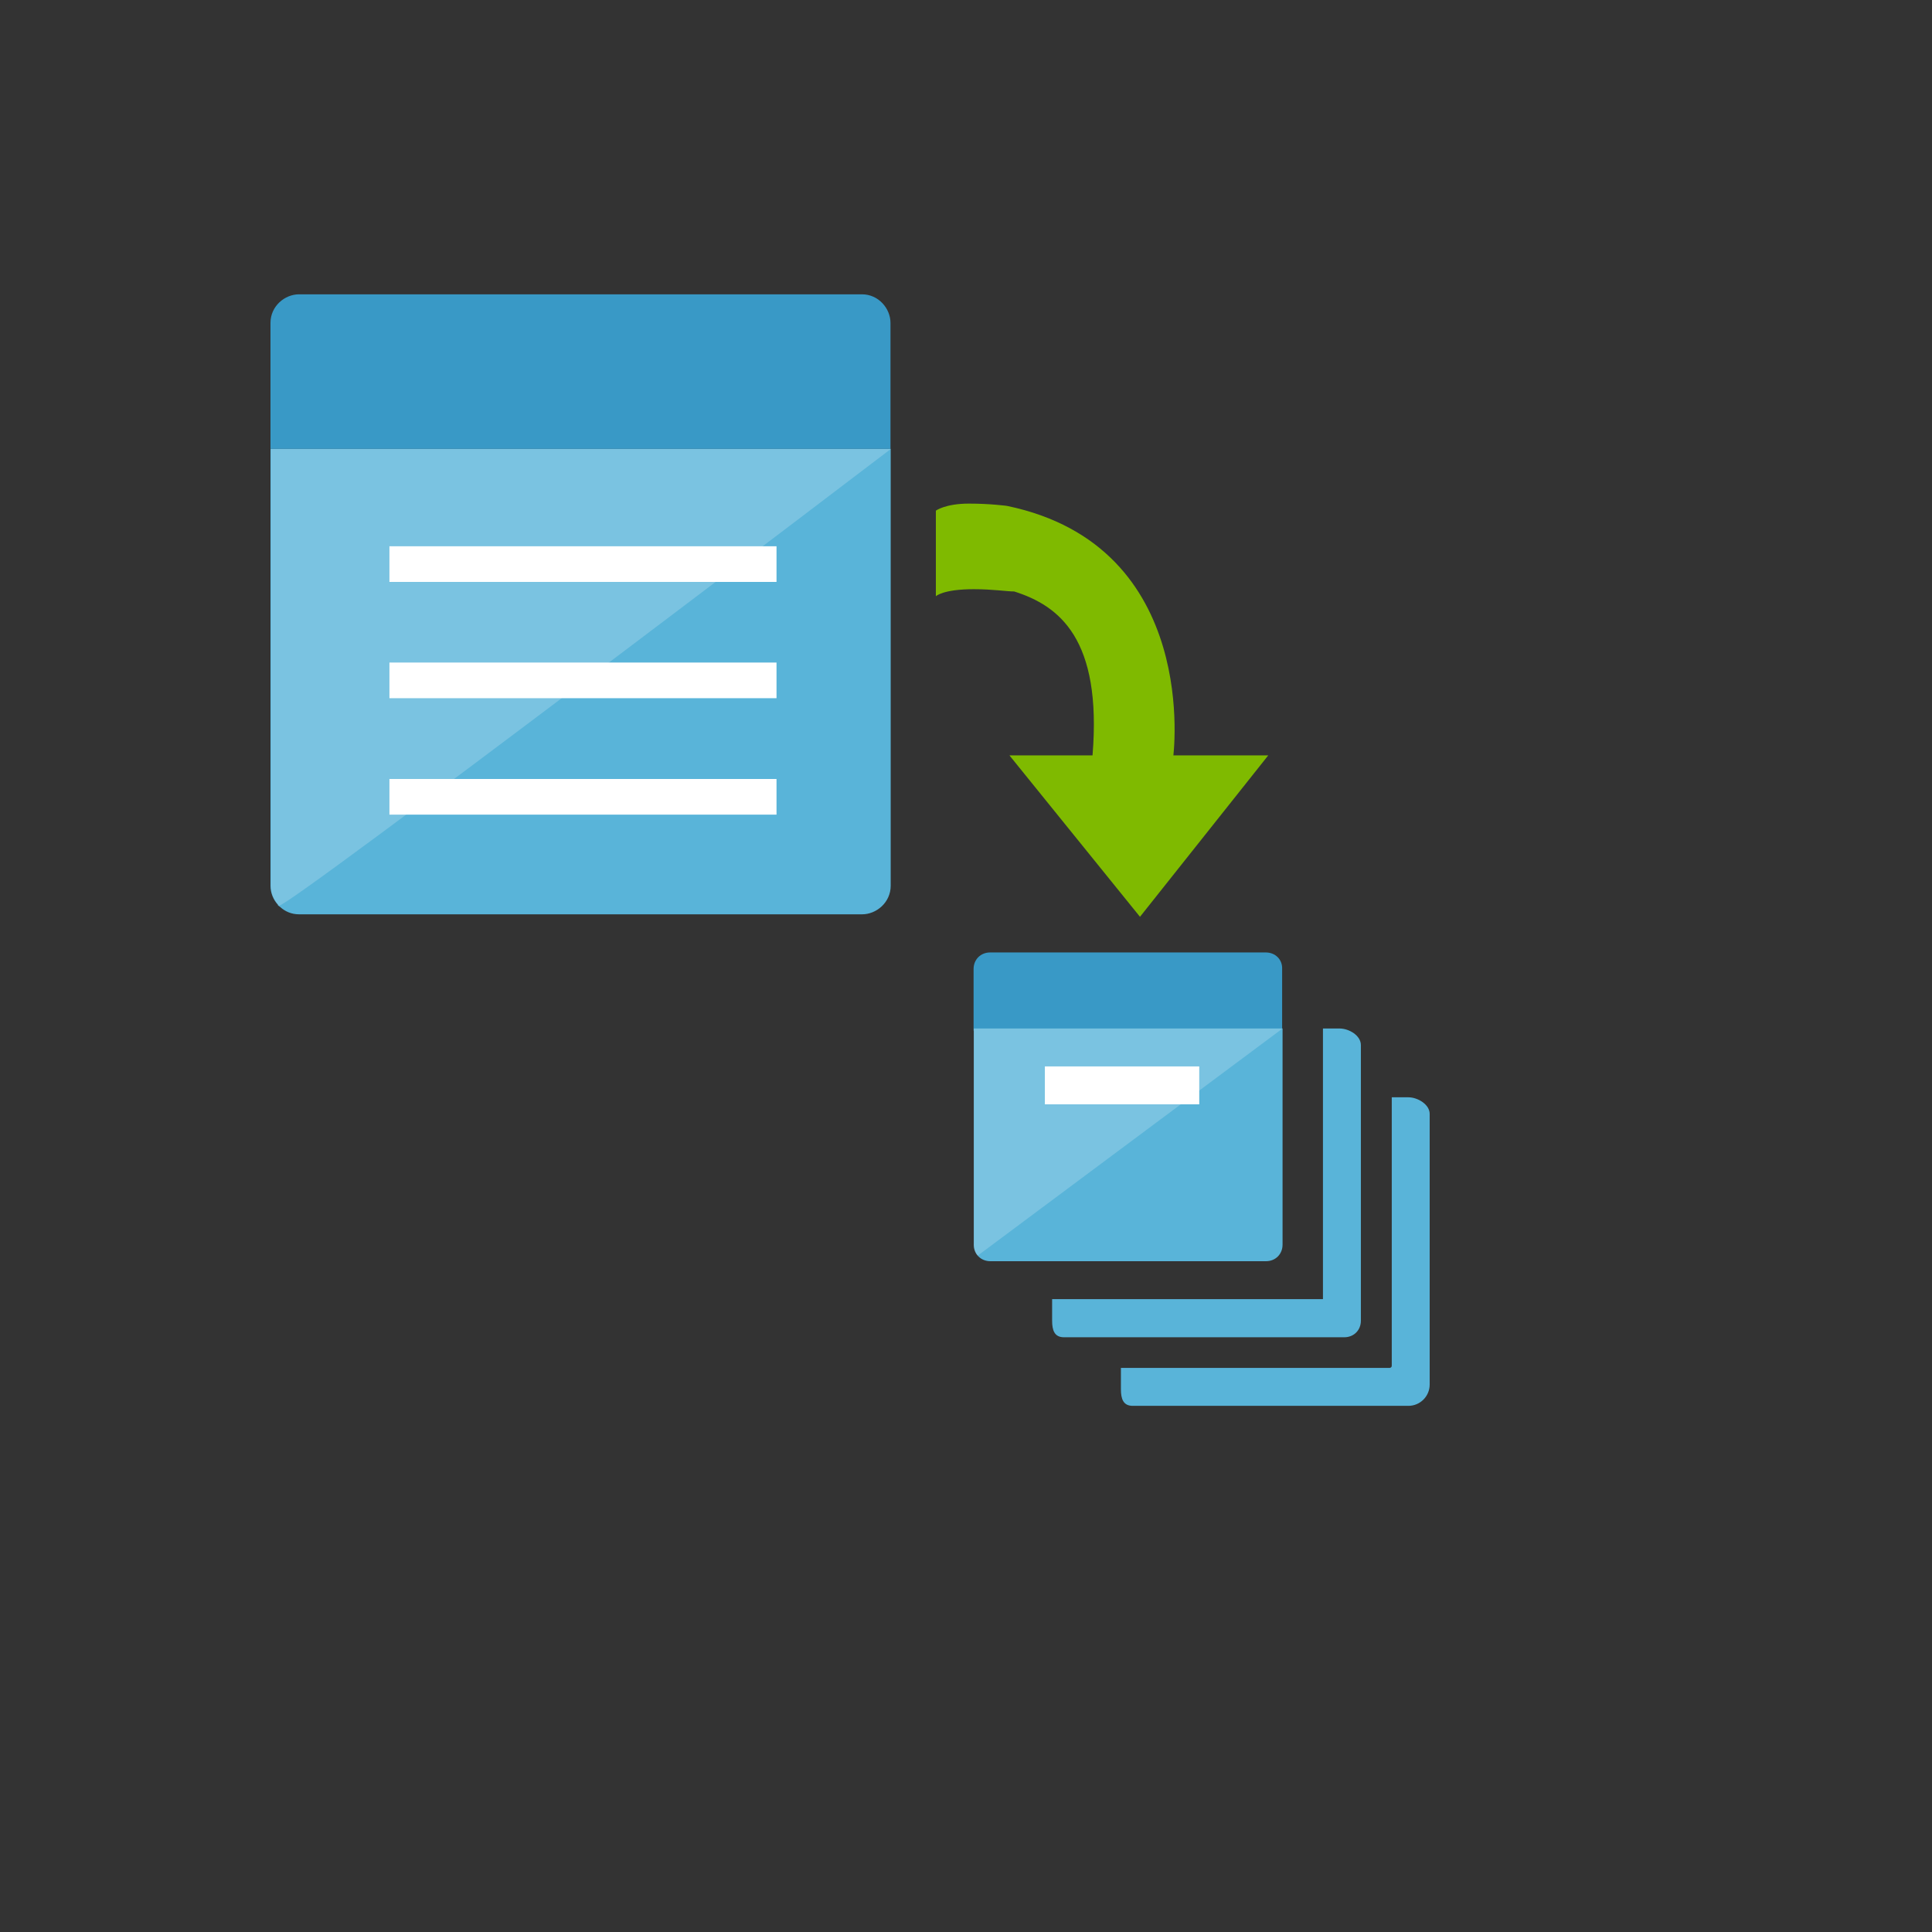
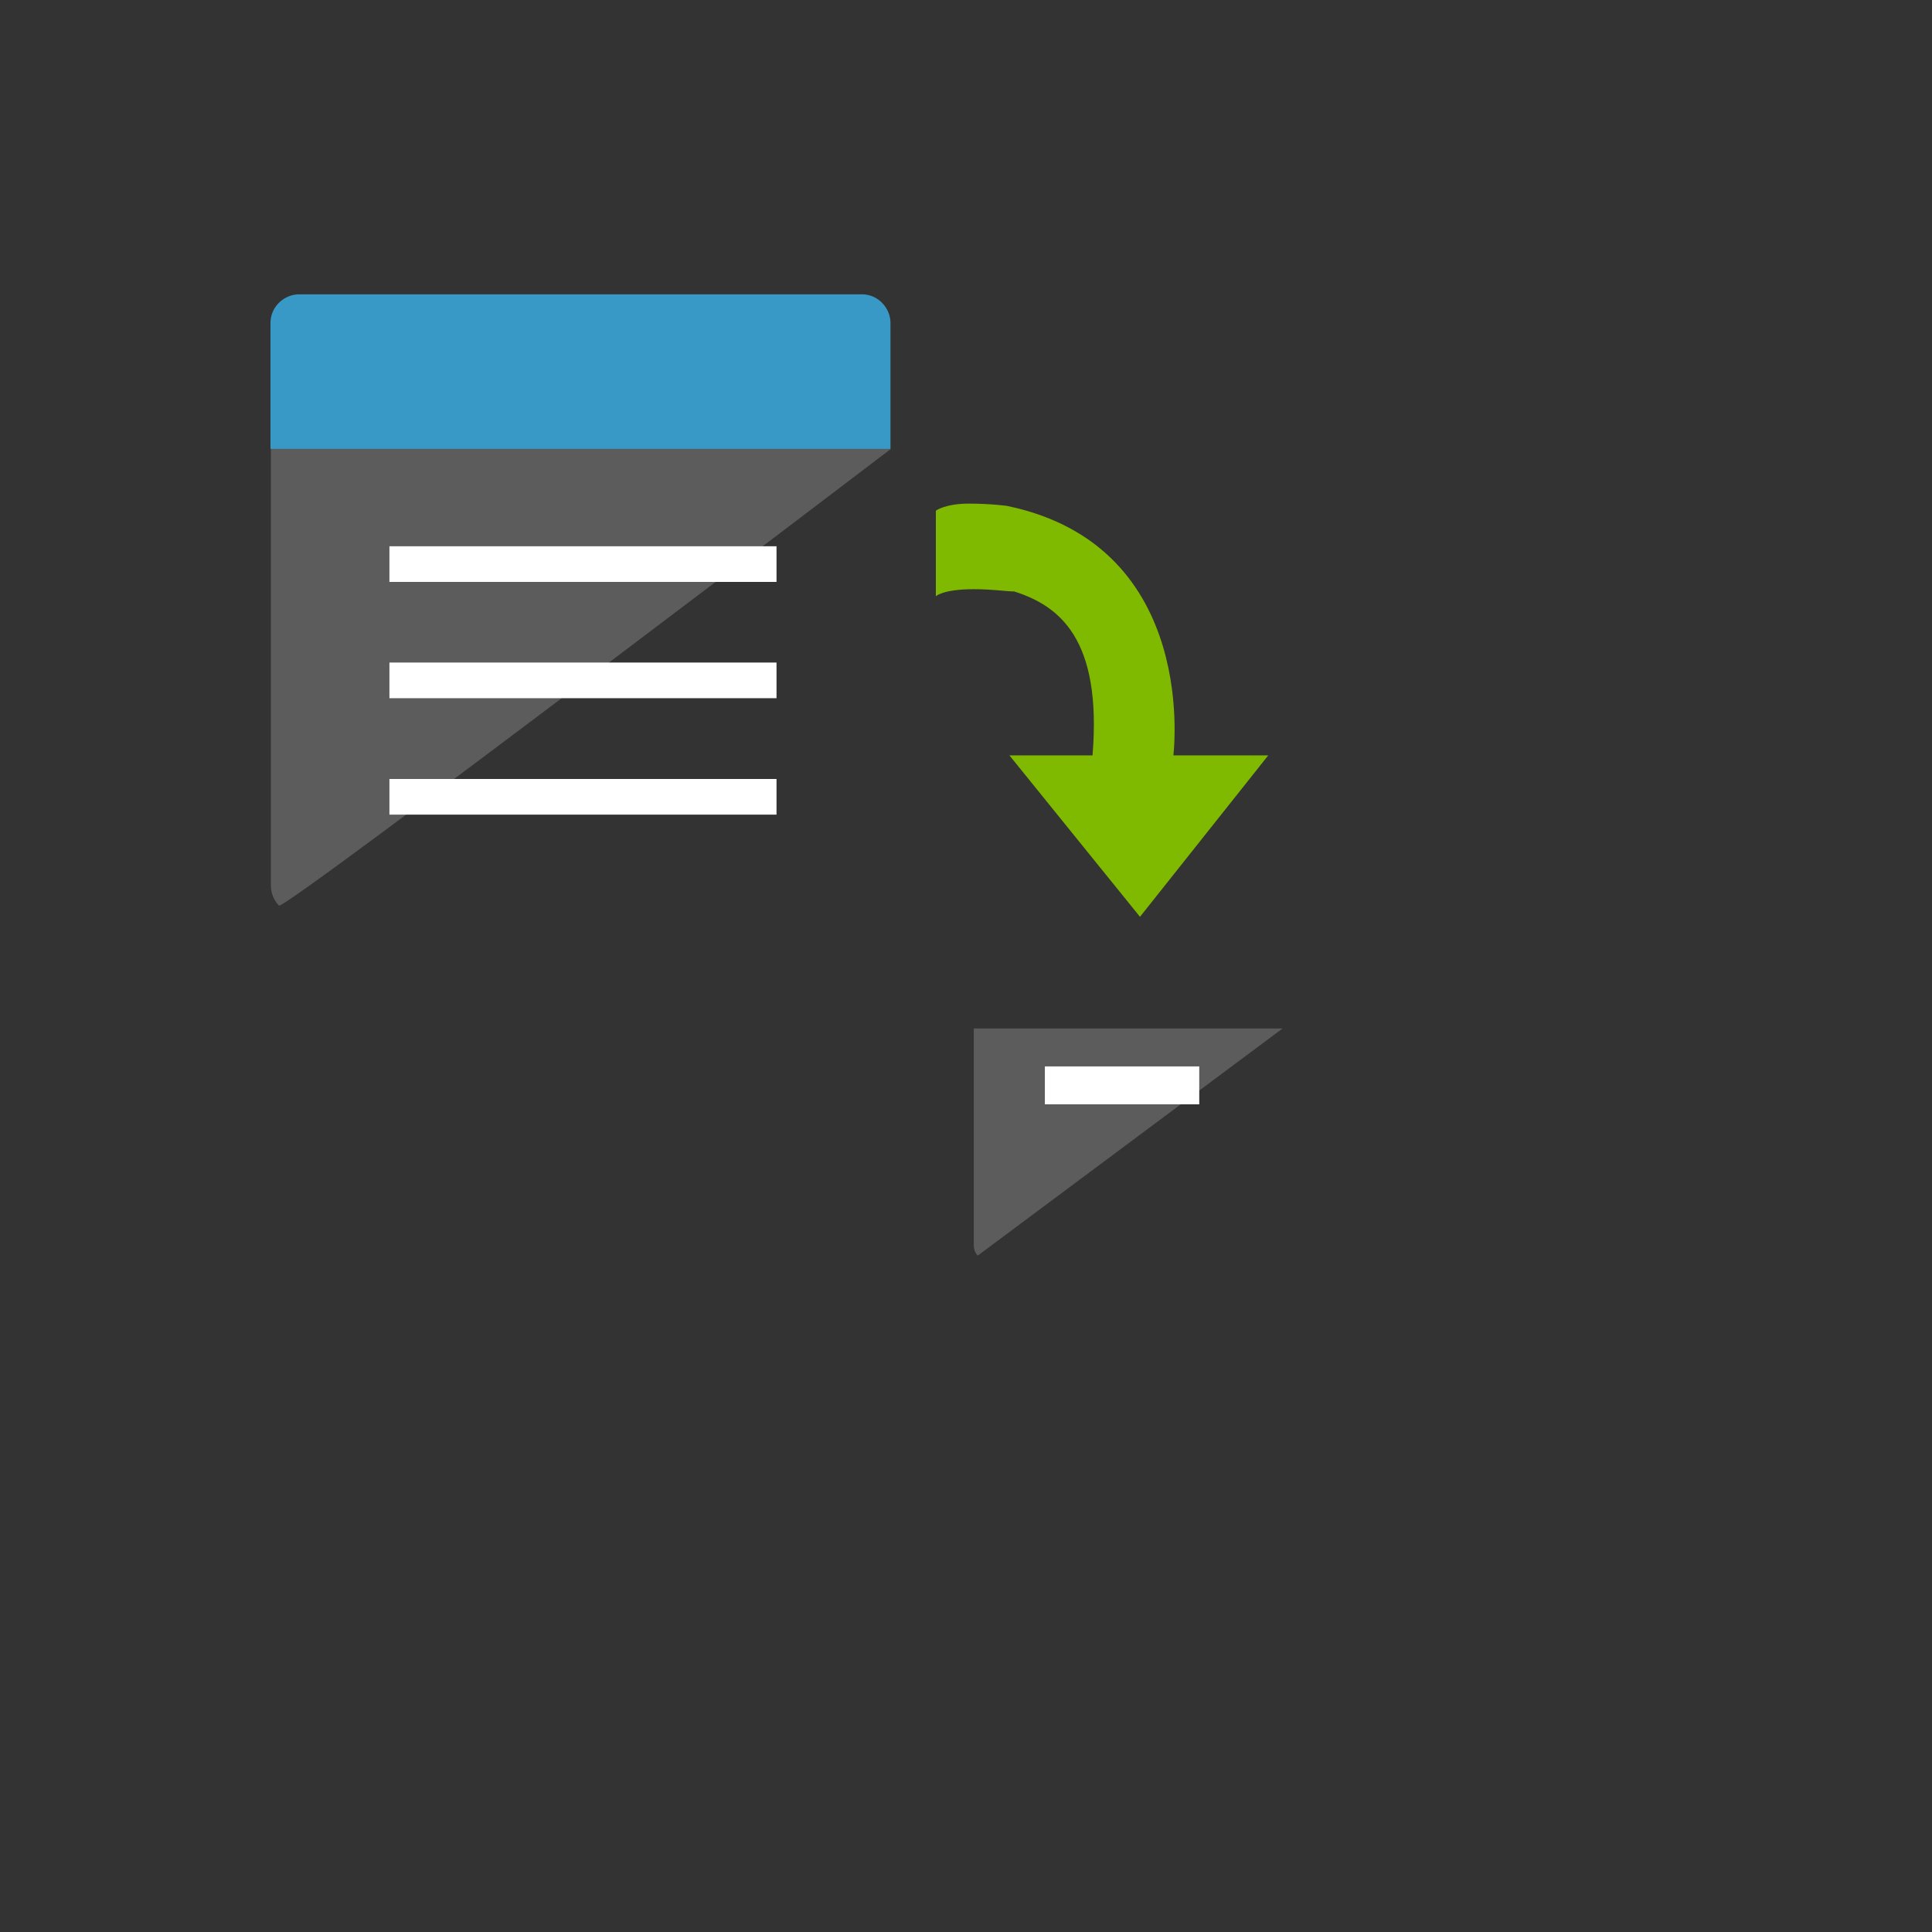
<svg xmlns="http://www.w3.org/2000/svg" version="1.1" width="100%" height="100%" id="svgWorkerArea" viewBox="-25 -25 625 625" style="background: white;">
  <rect x="-25" y="-25" width="625" height="625" fill="#333333" stroke="none" />
  <defs id="defsdoc">
    <pattern id="patternBool" x="0" y="0" width="10" height="10" patternUnits="userSpaceOnUse" patternTransform="rotate(35)">
      <circle cx="5" cy="5" r="4" style="stroke: none;fill: #ff000070;" />
    </pattern>
  </defs>
  <g id="fileImp-143121076" class="cosito">
-     <path id="pathImp-559644739" fill="#59b4d9" class="grouped" d="M237.732 120.218C237.732 120.218 62.5 120.218 62.5 120.218 62.5 120.218 62.5 261.597 62.5 261.597 62.5 263.81 63.371 266.022 64.913 267.697 64.913 267.698 64.846 267.765 64.846 267.765 65.047 267.966 65.316 268.234 65.584 268.368 67.192 269.843 69.271 270.781 71.751 270.781 71.751 270.781 253.888 270.781 253.888 270.781 258.514 270.781 263.139 266.96 263.139 261.53 263.139 261.53 263.139 120.218 263.139 120.218 263.139 120.218 237.732 120.218 237.732 120.218 237.732 120.218 237.732 120.218 237.732 120.218" />
    <path id="pathImp-590773900" fill="#fff" class="grouped" d="M100.979 151.725C100.979 151.725 226.202 151.725 226.202 151.725 226.202 151.725 226.202 163.255 226.202 163.255 226.202 163.255 100.979 163.255 100.979 163.255 100.979 163.255 100.979 151.725 100.979 151.725M100.979 189.332C100.979 189.332 226.202 189.332 226.202 189.332 226.202 189.332 226.202 200.863 226.202 200.863 226.202 200.863 100.979 200.863 100.979 200.863 100.979 200.863 100.979 189.332 100.979 189.332M100.979 227.007C100.979 227.007 226.202 227.007 226.202 227.007 226.202 227.007 226.202 238.537 226.202 238.537 226.202 238.537 100.979 238.537 100.979 238.537 100.979 238.537 100.979 227.007 100.979 227.007" />
    <path id="pathImp-829764103" fill="#7fba00" class="grouped" d="M354.509 220.102C354.509 220.102 363.76 151.725 300.746 138.653 300.746 138.653 295.384 137.916 288.479 137.916 280.77 137.916 277.753 140.195 277.753 140.195 277.753 140.195 277.753 167.881 277.753 167.881 277.753 167.881 280.032 165.602 290.021 165.602 296.188 165.602 300.746 166.339 303.093 166.339 317.707 170.964 331.516 181.69 328.432 219.364 328.432 219.364 301.551 219.364 301.551 219.364 301.551 219.364 343.784 271.586 343.784 271.586 343.784 271.586 385.279 219.364 385.279 219.364 385.279 219.364 354.509 219.364 354.509 219.364 354.509 219.364 354.509 220.102 354.509 220.102 354.509 220.102 354.509 220.102 354.509 220.102" />
-     <path id="pathImp-854474496" fill="#59b4d9" class="grouped" d="M408.339 307.718C408.339 307.718 402.976 307.718 402.976 307.718 402.976 307.718 402.976 395.267 402.976 395.267 402.976 395.267 315.36 395.267 315.36 395.267 315.36 395.267 315.36 402.239 315.36 402.239 315.36 405.323 316.098 407.602 319.181 407.602 319.181 407.602 409.881 407.602 409.881 407.602 412.965 407.602 415.244 405.323 415.244 402.239 415.244 402.239 415.244 313.081 415.244 313.081 415.244 309.997 411.423 307.718 408.339 307.718 408.339 307.718 408.339 307.718 408.339 307.718" />
-     <path id="pathImp-478588516" fill="#59b4d9" class="grouped" d="M430.595 329.974C430.595 329.974 425.232 329.974 425.232 329.974 425.232 329.974 425.232 416.786 425.232 416.786 425.232 417.523 424.495 417.523 424.495 417.523 424.495 417.523 337.616 417.523 337.616 417.523 337.616 417.523 337.616 424.428 337.616 424.428 337.616 427.512 338.354 429.791 341.437 429.791 341.437 429.791 430.595 429.791 430.595 429.791 434.416 429.791 437.5 426.707 437.5 422.886 437.5 422.886 437.5 335.337 437.5 335.337 437.5 332.32 433.679 329.974 430.595 329.974 430.595 329.974 430.595 329.974 430.595 329.974" />
-     <path id="pathImp-514510767" fill="#3999c6" class="grouped" d="M87.907 120.218C87.907 120.218 263.072 120.218 263.072 120.218 263.072 120.218 263.072 79.46 263.072 79.46 263.072 74.835 259.251 70.209 253.821 70.209 253.821 70.209 71.751 70.209 71.751 70.209 67.126 70.209 62.5 74.03 62.5 79.46 62.5 79.46 62.5 120.218 62.5 120.218 62.5 120.218 87.907 120.218 87.907 120.218 87.907 120.218 87.907 120.218 87.907 120.218M384.474 283.116C384.474 283.116 295.316 283.116 295.316 283.116 292.233 283.116 289.954 285.395 289.954 288.479 289.954 288.479 289.954 308.455 289.954 308.455 289.954 308.455 389.77 308.455 389.77 308.455 389.77 308.455 389.77 288.479 389.77 288.479 389.904 285.395 387.558 283.116 384.474 283.116 384.474 283.116 384.474 283.116 384.474 283.116" />
-     <path id="pathImp-847074286" fill="#59b4d9" class="grouped" d="M377.57 307.718C377.57 307.718 290.021 307.718 290.021 307.718 290.021 307.718 290.021 377.637 290.021 377.637 290.021 380.721 292.3 383 295.384 383 295.384 383 384.541 383 384.541 383 387.625 383 389.904 380.721 389.904 377.637 389.904 377.637 389.904 307.718 389.904 307.718 389.904 307.718 377.57 307.718 377.57 307.718 377.57 307.718 377.57 307.718 377.57 307.718" />
+     <path id="pathImp-514510767" fill="#3999c6" class="grouped" d="M87.907 120.218C87.907 120.218 263.072 120.218 263.072 120.218 263.072 120.218 263.072 79.46 263.072 79.46 263.072 74.835 259.251 70.209 253.821 70.209 253.821 70.209 71.751 70.209 71.751 70.209 67.126 70.209 62.5 74.03 62.5 79.46 62.5 79.46 62.5 120.218 62.5 120.218 62.5 120.218 87.907 120.218 87.907 120.218 87.907 120.218 87.907 120.218 87.907 120.218M384.474 283.116" />
    <path id="pathImp-91662799" fill="#fff" class="grouped" d="M313.014 319.986C313.014 319.986 362.956 319.986 362.956 319.986 362.956 319.986 362.956 332.253 362.956 332.253 362.956 332.253 313.014 332.253 313.014 332.253 313.014 332.253 313.014 319.986 313.014 319.986" />
    <path id="pathImp-661690283" fill="#fff" opacity=".2" class="grouped" d="M237.867 120.218C237.867 120.218 62.634 120.218 62.634 120.218 62.634 120.218 62.634 261.597 62.634 261.597 62.634 263.877 63.573 266.223 65.249 267.966 66.857 269.709 263.206 120.218 263.206 120.218 263.206 120.218 237.867 120.218 237.867 120.218 237.867 120.218 237.867 120.218 237.867 120.218M389.904 307.718C389.904 307.718 290.021 307.718 290.021 307.718 290.021 307.718 290.021 377.235 290.021 377.235 290.021 377.235 289.752 379.648 291.294 381.19 291.294 381.19 389.904 307.718 389.904 307.718 389.904 307.718 389.904 307.718 389.904 307.718" />
  </g>
</svg>